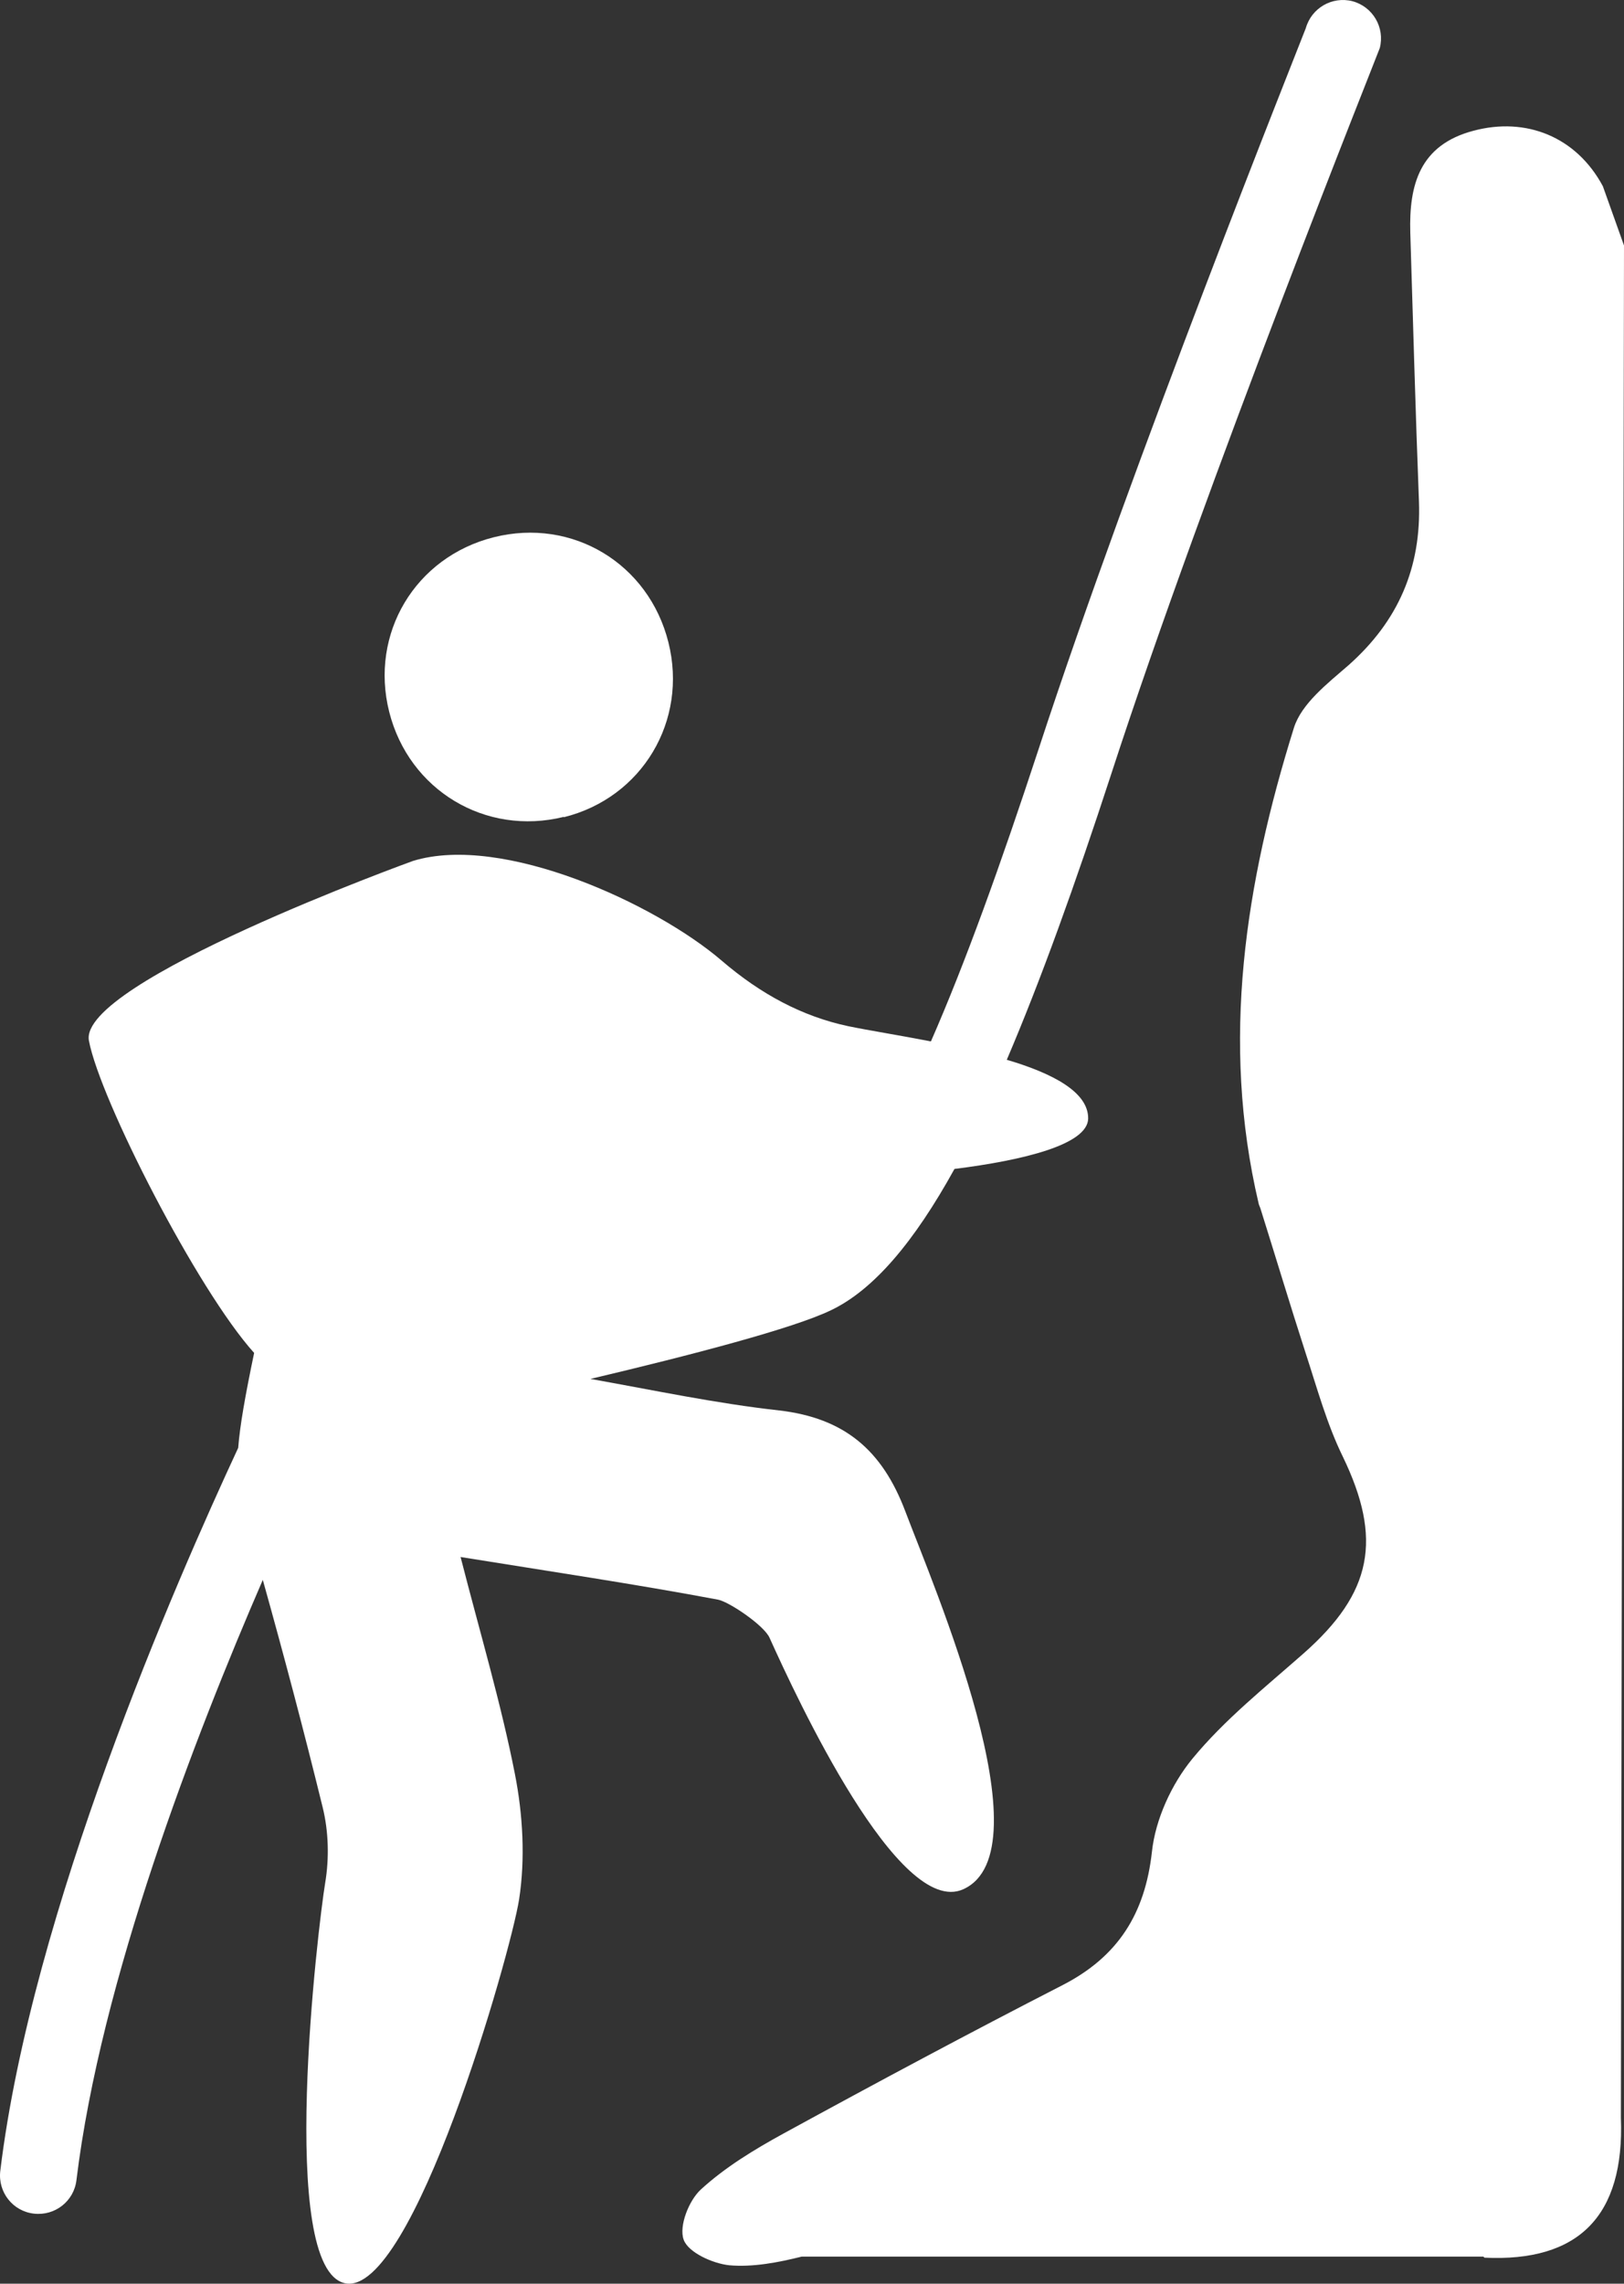
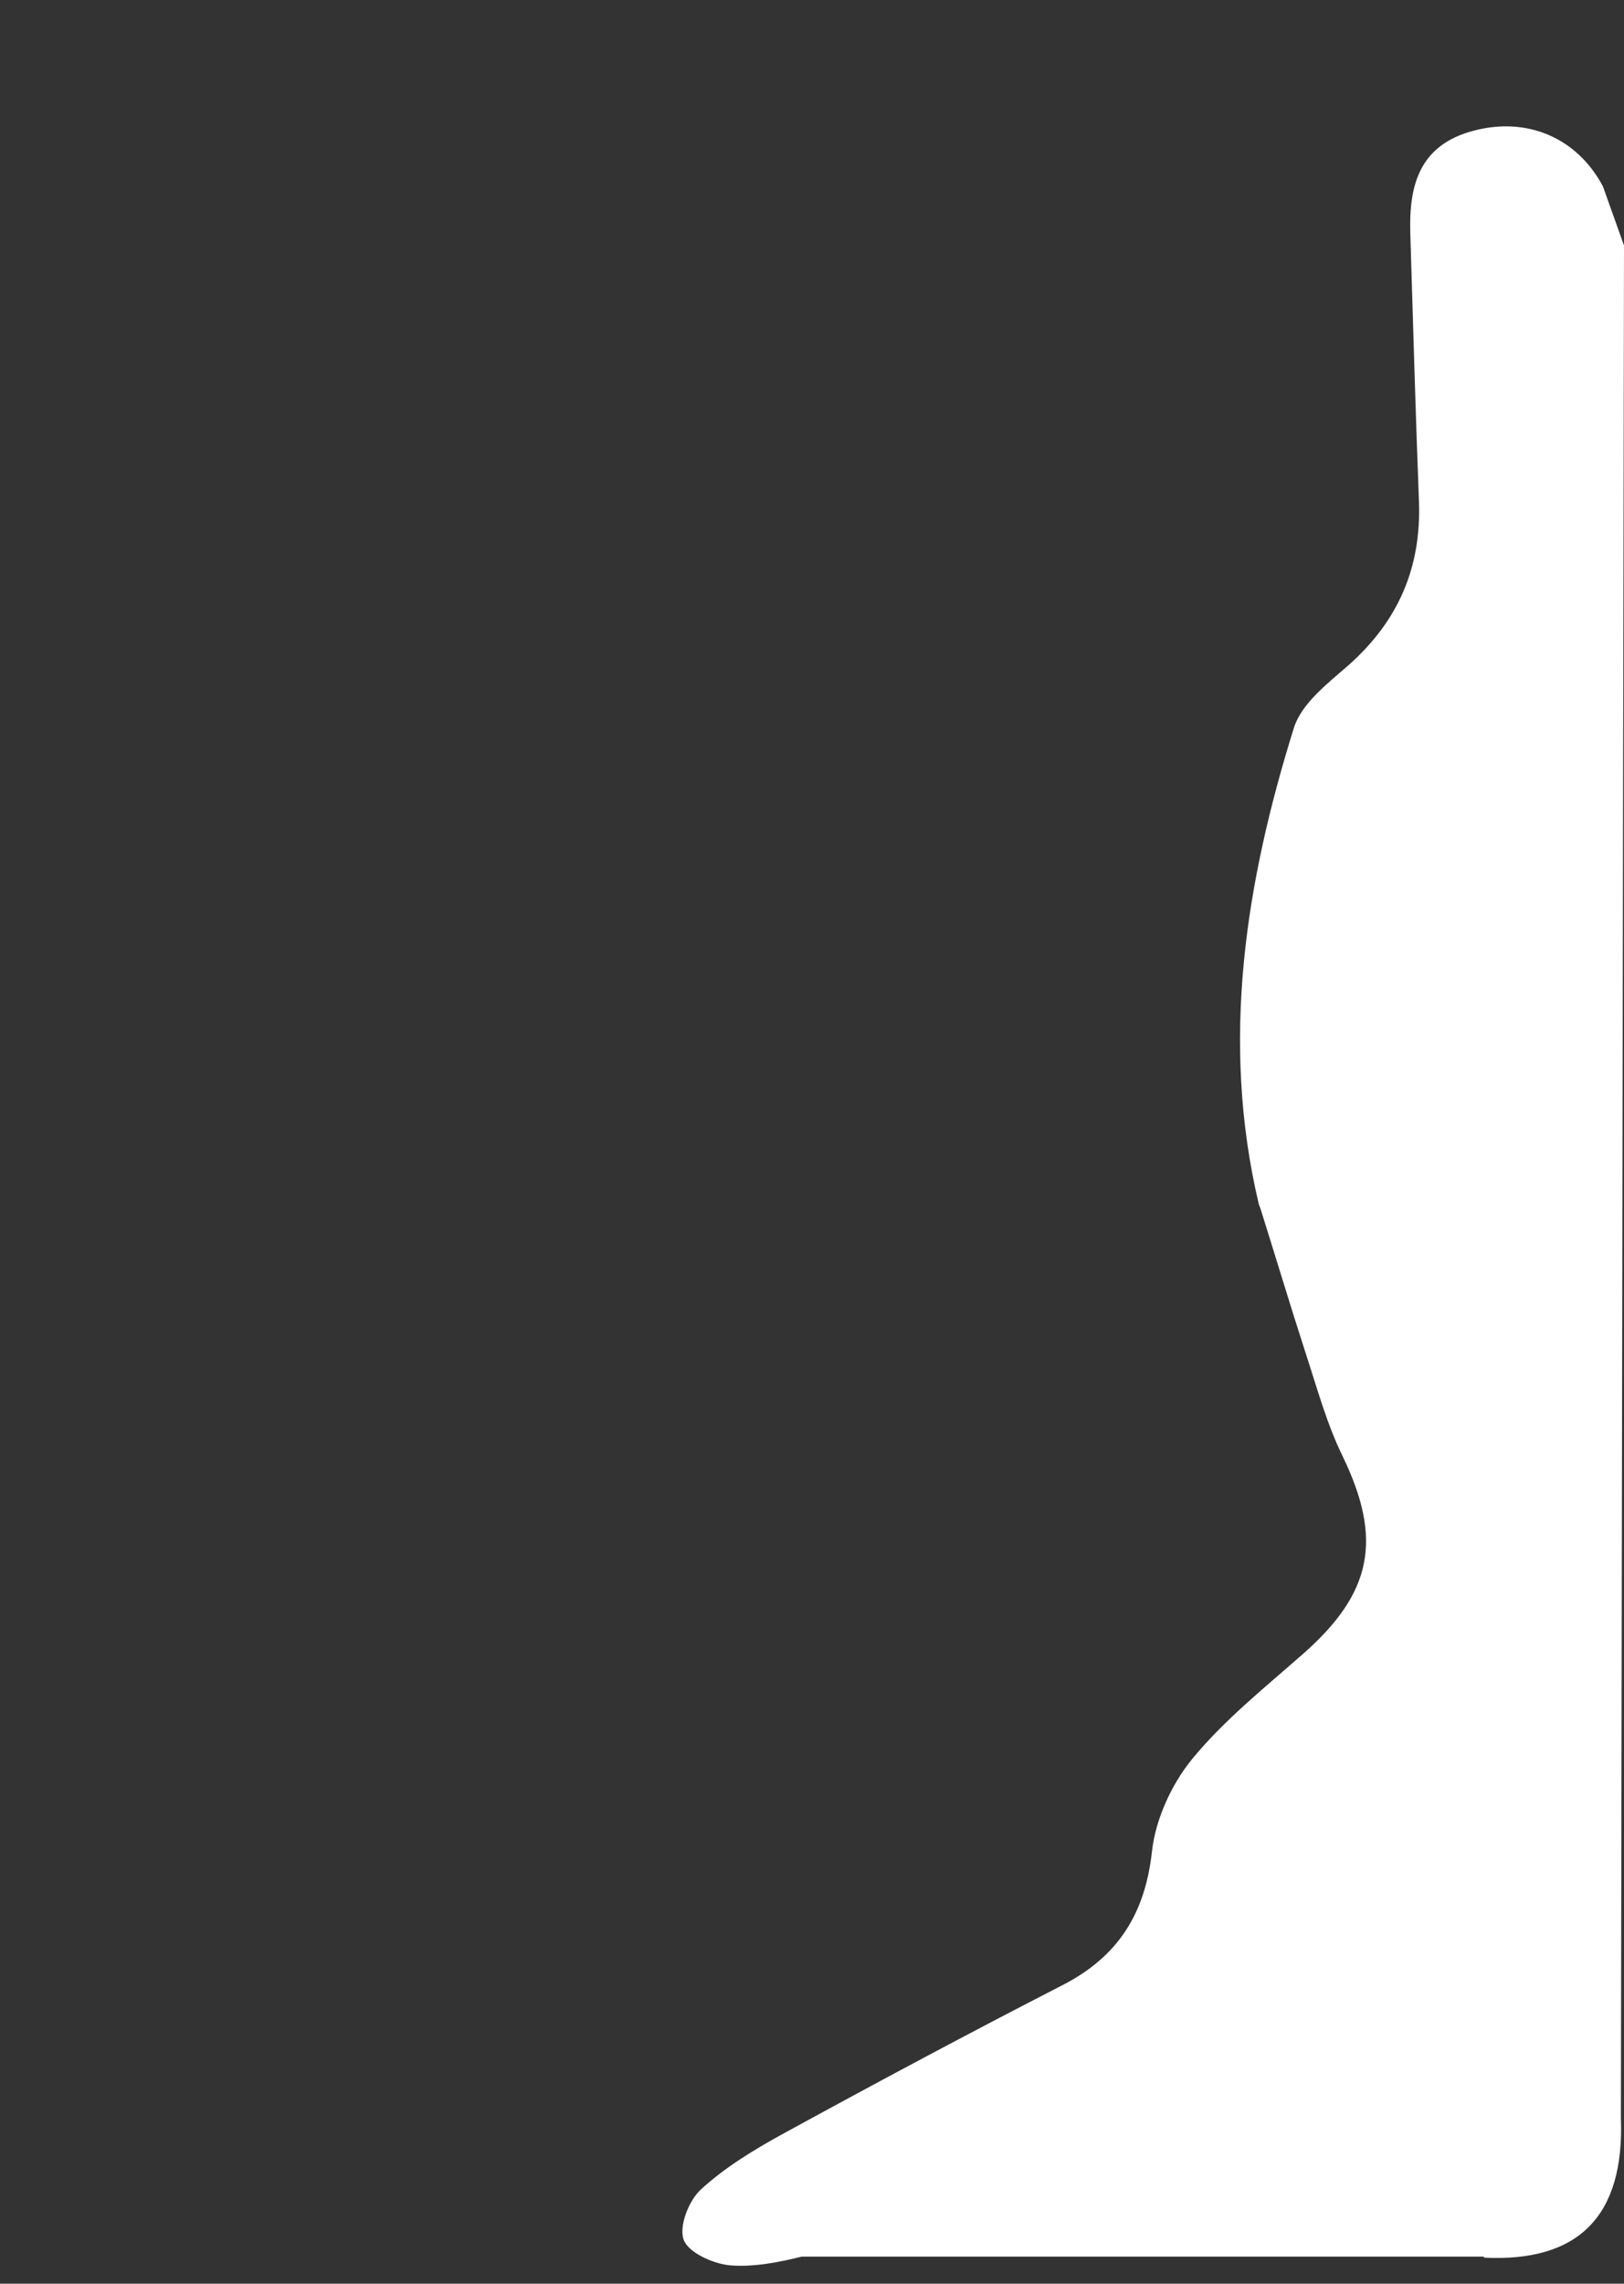
<svg xmlns="http://www.w3.org/2000/svg" width="74" height="104" viewBox="0 0 74 104" fill="none">
  <rect x="0" y="0" width="74" height="104" fill="#333333" stroke="none" />
-   <path d="M59.501 1.283C59.761 0.363 60.701 -0.18 61.627 0.055C62.558 0.307 63.11 1.254 62.873 2.185C62.858 2.264 54.966 21.942 50.642 35.228C48.985 40.31 47.407 44.681 45.876 48.263C47.959 48.878 49.6 49.73 49.584 50.945C49.553 52.129 46.633 52.839 43.492 53.234C41.662 56.547 39.815 58.741 37.858 59.672C36.154 60.492 31.577 61.692 26.905 62.796C29.825 63.317 32.65 63.917 35.507 64.232C38.474 64.579 40.194 66.031 41.251 68.824C42.53 72.217 47.754 84.305 43.887 86.04C40.952 87.35 36.311 77.346 35.065 74.584C34.812 74.016 33.218 72.943 32.713 72.848C28.925 72.138 25.106 71.57 20.987 70.907C21.886 74.41 22.833 77.582 23.465 80.801C23.828 82.648 23.938 84.652 23.654 86.498C23.259 89.007 18.793 104.598 15.731 103.982C12.606 103.351 14.5 87.666 14.816 85.756C15.005 84.636 14.974 83.405 14.705 82.316C13.853 78.845 12.938 75.389 11.975 71.949C8.882 79.081 4.589 90.191 3.484 99.28C3.373 100.242 2.505 100.921 1.543 100.81C0.58 100.7 -0.099 99.832 0.012 98.87C1.448 87.034 7.998 72.075 10.854 65.936C10.933 64.911 11.17 63.585 11.58 61.613C8.992 58.741 4.557 50.078 4.052 47.395C3.547 44.728 18.825 39.205 18.825 39.205C22.912 37.959 29.872 41.162 32.887 43.75C34.67 45.28 36.564 46.29 38.647 46.732C39.563 46.922 40.952 47.142 42.419 47.426C43.982 43.86 45.592 39.394 47.328 34.108C51.563 21.157 59.174 2.136 59.501 1.283Z" fill="white" />
  <path d="M36.532 102.767H67.592L67.64 102.815C71.917 103.02 74.032 100.937 73.858 96.439L74 11.18L73.037 8.481C71.838 6.241 69.549 5.309 67.135 5.956C64.688 6.603 64.199 8.418 64.262 10.596C64.388 14.667 64.499 18.754 64.657 22.841C64.767 25.855 63.71 28.285 61.453 30.289C60.49 31.126 59.306 32.041 58.959 33.145C56.75 40.215 55.613 47.411 57.349 54.796C57.365 54.875 57.397 54.938 57.428 55.017C58.123 57.226 58.786 59.435 59.496 61.629C60.017 63.222 60.459 64.848 61.185 66.331C63 70.087 62.542 72.533 59.385 75.31C57.649 76.841 55.803 78.308 54.335 80.091C53.388 81.243 52.646 82.853 52.489 84.336C52.173 87.161 50.942 89.102 48.432 90.396C44.155 92.589 39.91 94.861 35.696 97.165C34.37 97.891 33.044 98.696 31.94 99.706C31.387 100.211 30.93 101.379 31.151 101.994C31.356 102.578 32.476 103.083 33.234 103.162C34.307 103.256 35.459 103.035 36.532 102.767Z" fill="white" />
-   <path d="M30.456 29.248C31.356 32.83 29.257 36.333 25.69 37.217V37.201C22.123 38.085 18.635 35.986 17.735 32.42C16.836 28.853 18.919 25.366 22.502 24.466C26.084 23.567 29.557 25.666 30.456 29.248Z" fill="white" />
</svg>